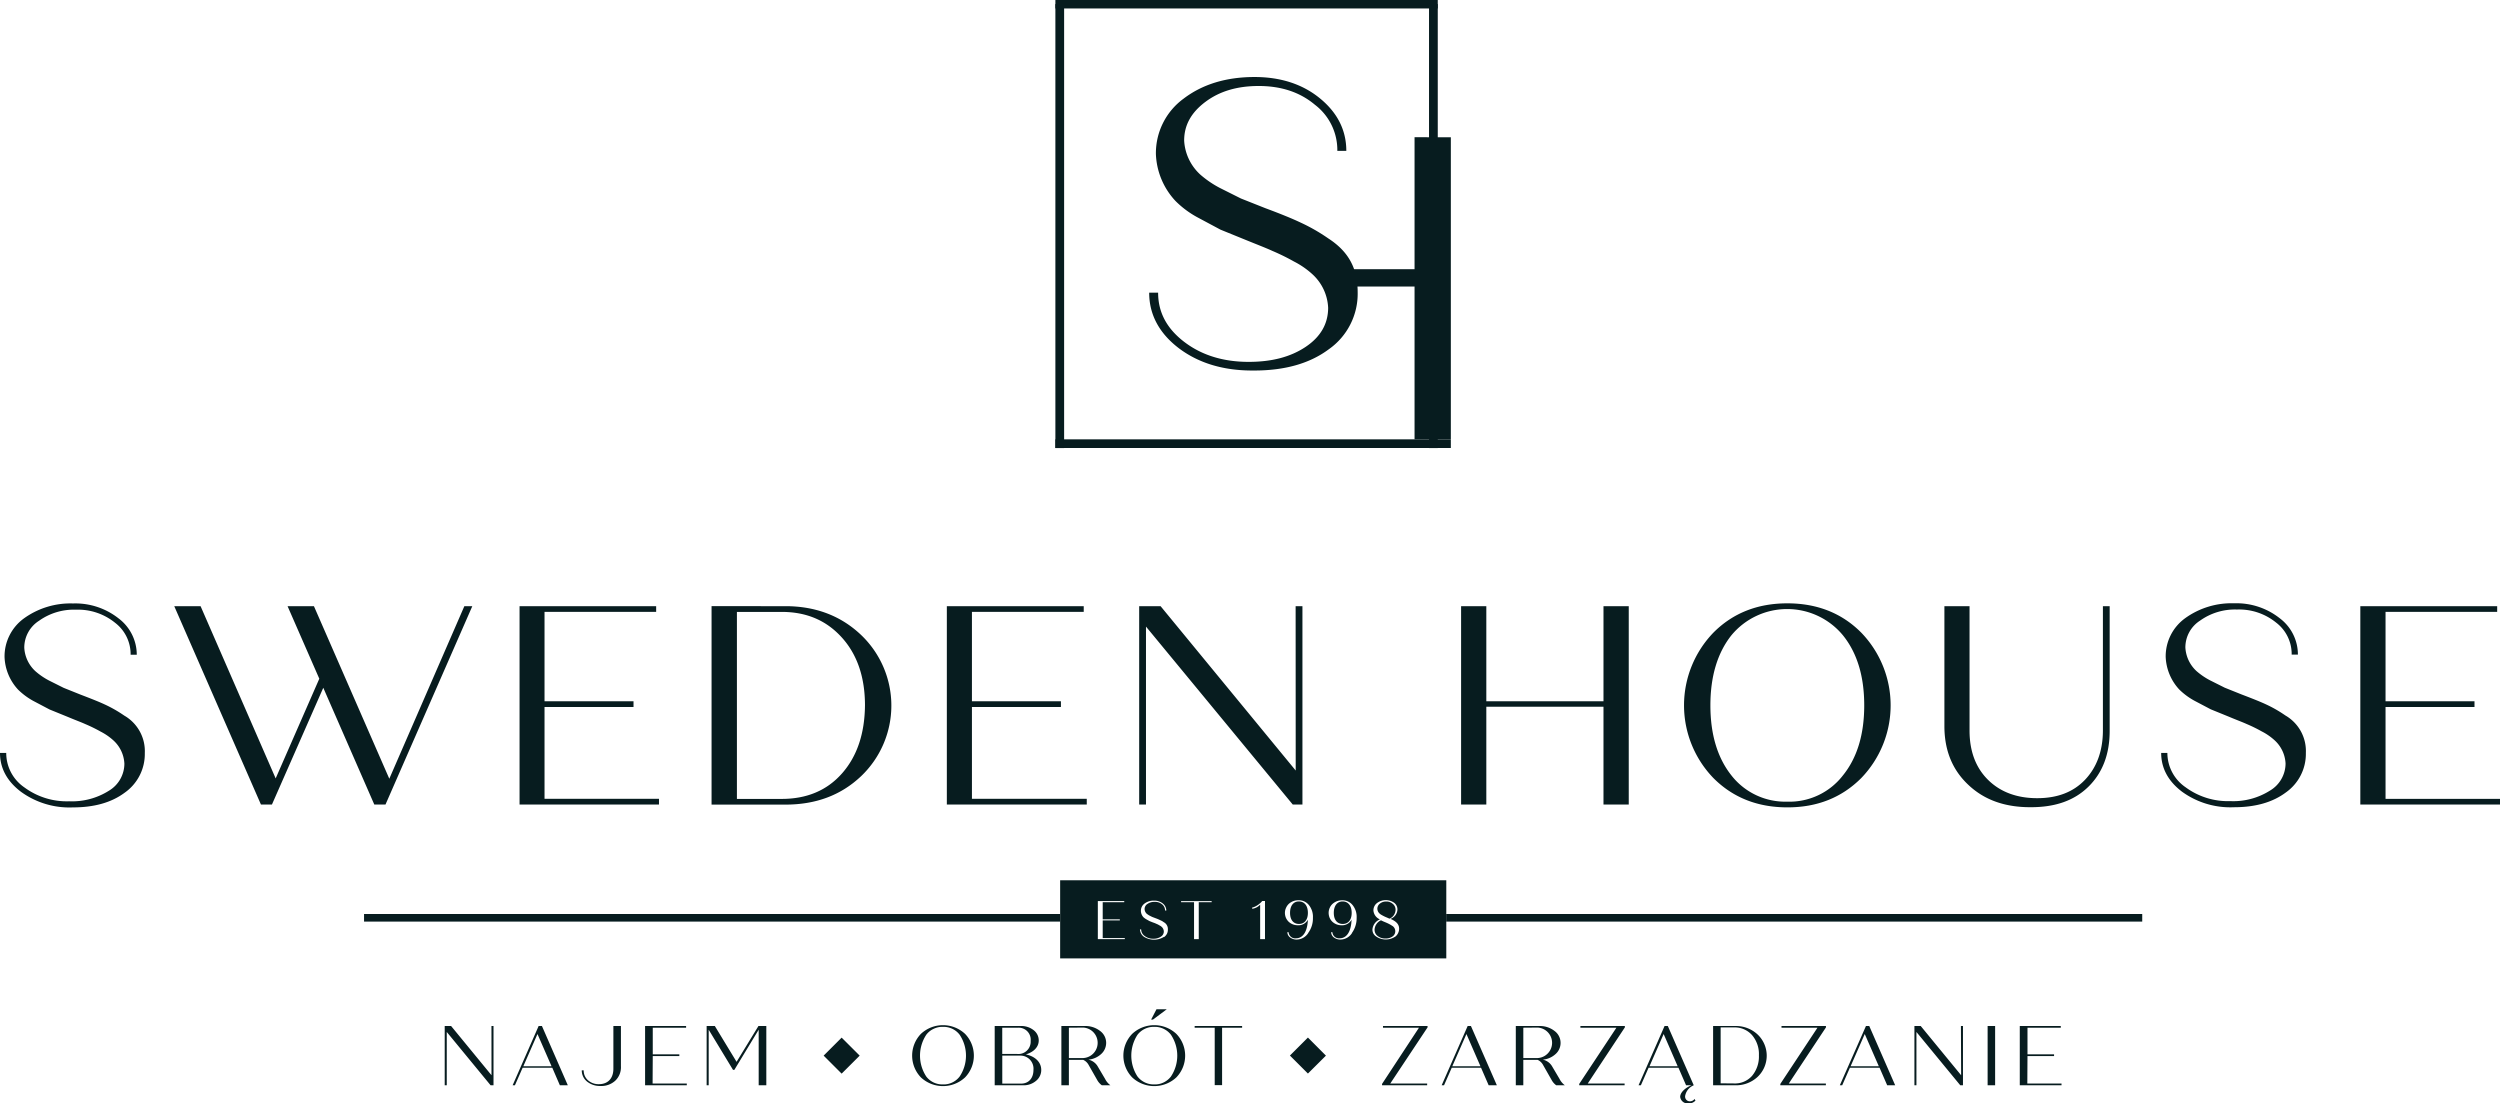
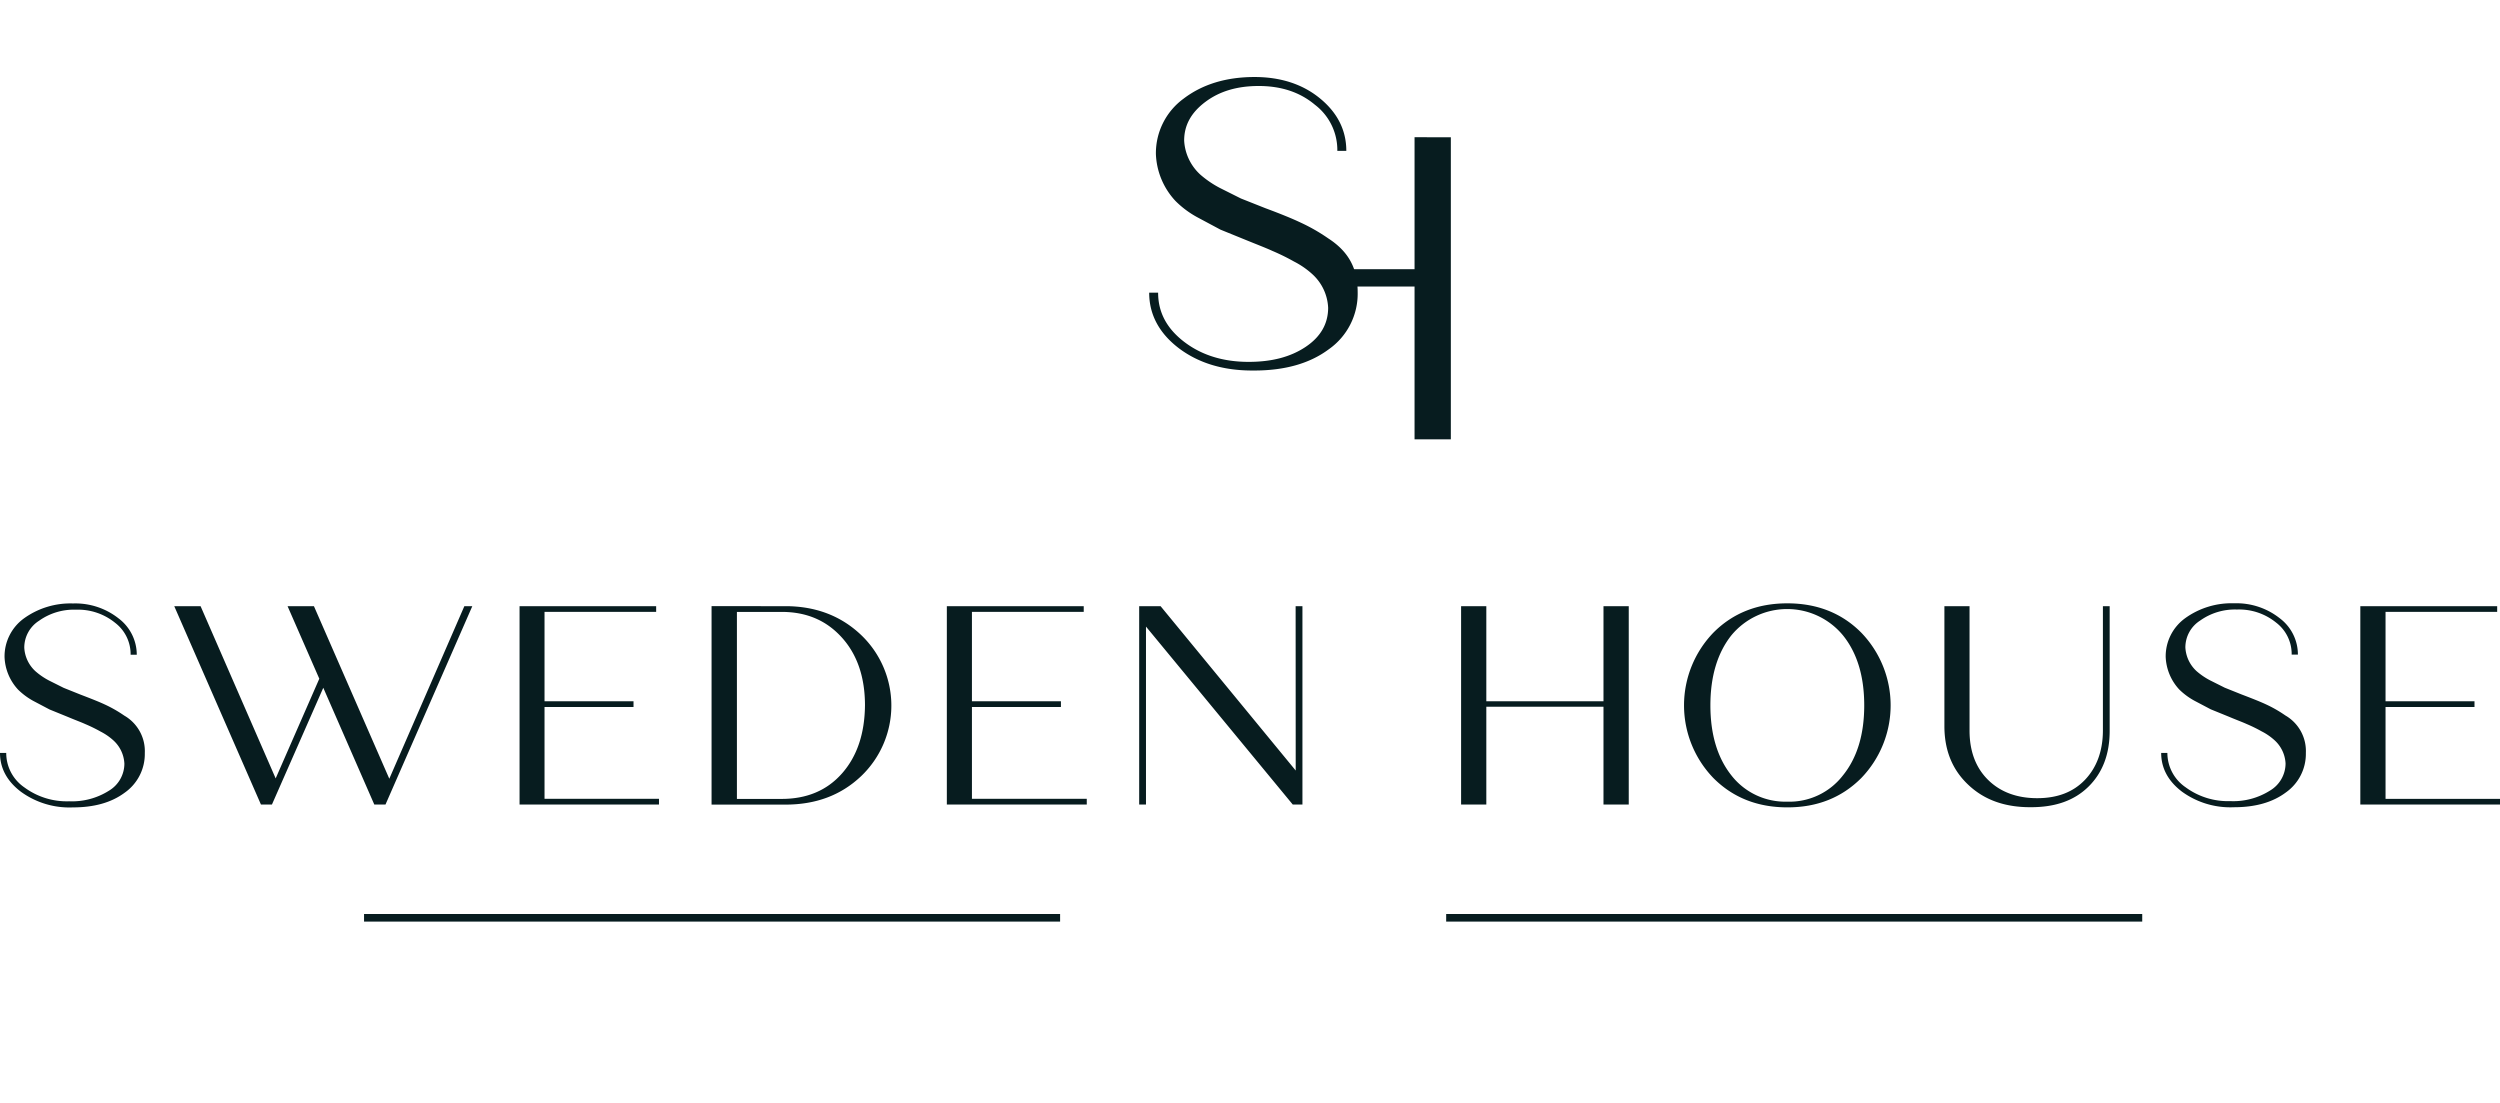
<svg xmlns="http://www.w3.org/2000/svg" id="Layer_1" data-name="Layer 1" viewBox="0 0 609.61 269.06">
  <defs>
    <style>.cls-1{fill:#071c1f}</style>
  </defs>
  <path class="cls-1" d="M5.11 193.07C1.73 190.51 0 187.33 0 183.6h1.52a10.15 10.15 0 004.42 8.4 17.42 17.42 0 0010.92 3.39 16.8 16.8 0 009.67-2.56 7.7 7.7 0 003.8-6.63 8.19 8.19 0 00-2.69-5.67 14.35 14.35 0 00-3.11-2.14 36.64 36.64 0 00-3.67-1.8c-1.05-.48-2.49-1-4.36-1.79l-4.42-1.8-3.93-2.07a16.81 16.81 0 01-3.73-2.76 12.34 12.34 0 01-3.31-7.95 11.46 11.46 0 014.69-9.4 19.37 19.37 0 0112-3.67 17 17 0 0111.06 3.6 11.1 11.1 0 014.49 8.91h-1.5a9.64 9.64 0 00-3.8-7.81 14.34 14.34 0 00-9.53-3.18 14.61 14.61 0 00-9 2.7 7.76 7.76 0 00-3.6 6.55 8.39 8.39 0 002.77 5.8 17 17 0 003.24 2.21l3.6 1.8 4.14 1.66c2.62 1 4.63 1.8 5.94 2.42a31.71 31.71 0 014.7 2.69 10 10 0 015 9.12 11.53 11.53 0 01-4.9 9.67c-3.25 2.42-7.47 3.59-12.65 3.59a20.09 20.09 0 01-12.65-3.81zm108.12-45.26h1.94L94 196.18h-2.73l-12.44-28.47-12.52 28.47h-2.68l-21.14-48.37h6.42l18.31 42 10.64-24.31-7.74-17.69h6.43l18.38 42.08zm19.55 46.98h27.91v1.39h-34v-48.37H160v1.39h-27.22V171h21.7v1.39h-21.7zm58.73-46.98c7.39 0 13.54 2.36 18.44 7a23.78 23.78 0 010 34.48c-4.9 4.63-11 6.91-18.44 6.91h-18v-48.39zm-.9 47q9.22 0 14.71-6.22t5.6-16.57c0-6.84-1.87-12.37-5.6-16.52s-8.56-6.29-14.71-6.29h-10.92v45.6zm46.39-.02h28v1.39h-34.12v-48.37h33.38v1.39H237V171h21.7v1.39H237zm78.93-46.98h1.66v48.37h-2.36l-35.79-43.39v43.39h-1.66v-48.37H283l32.95 40.08zm75.07 0h6.16v48.37H391v-23.84h-28.57v23.84h-6.15v-48.37h6.15V171H391zm26.83 41.94a25.52 25.52 0 010-35.51c4.76-4.77 10.77-7.12 18-7.12s13.26 2.36 18 7.12a25.52 25.52 0 010 35.51q-7.14 7.14-18 7.12c-7.22 0-13.23-2.35-18-7.12zm31.57-.69q5.18-6.42 5.18-17.06t-5.18-17.07a17.64 17.64 0 00-27.22 0c-3.39 4.28-5.11 10-5.11 17.07s1.72 12.78 5.11 17.06a16.66 16.66 0 0013.61 6.42 16.48 16.48 0 0013.61-6.42zm30.6 2.35c-3.93-3.67-5.87-8.43-5.87-14.37v-29.23h6.13v30.33c0 5.05 1.52 9.05 4.49 12s7 4.49 12 4.49 8.84-1.52 11.67-4.49 4.35-7 4.36-12v-30.33h1.65v30.41c0 5.67-1.73 10.22-5.18 13.61s-8.08 5-14 5c-6.33.04-11.37-1.76-15.25-5.42zm52.1 1.66c-3.39-2.56-5.11-5.74-5.11-9.47h1.51a10.16 10.16 0 004.43 8.36 17.41 17.41 0 0010.91 3.39 16.75 16.75 0 009.67-2.56 7.71 7.71 0 003.81-6.63 8.2 8.2 0 00-2.7-5.67 14.1 14.1 0 00-3.11-2.14 35.61 35.61 0 00-3.67-1.8c-1.05-.48-2.49-1-4.35-1.79l-4.42-1.8-3.93-2.07a16.67 16.67 0 01-3.74-2.76 12.39 12.39 0 01-3.31-7.95 11.47 11.47 0 014.7-9.4 19.33 19.33 0 0112-3.67 17 17 0 0111.05 3.6 11.07 11.07 0 014.49 8.91h-1.52a9.64 9.64 0 00-3.8-7.81 14.31 14.31 0 00-9.53-3.18 14.63 14.63 0 00-9 2.7 7.75 7.75 0 00-3.59 6.55 8.42 8.42 0 002.76 5.8 16.78 16.78 0 003.25 2.21l3.59 1.8 4.14 1.66c2.63 1 4.63 1.8 5.95 2.42a31.11 31.11 0 014.69 2.69 10 10 0 015 9.12 11.51 11.51 0 01-4.9 9.67c-3.25 2.42-7.46 3.59-12.64 3.59a20.07 20.07 0 01-12.63-3.77zm49.6 1.72h27.91v1.39h-34.06v-48.37h33.37v1.39H581.7V171h21.69v1.39H581.7zm-323.2 28.09H88.77v1.85H258.5zm263.87 0H352.64v1.85h169.73zM287.57 85c-4.87-3.67-7.35-8.25-7.35-13.63h2.18c0 4.77 2.1 8.74 6.37 12s9.54 4.87 15.7 4.87c5.67 0 10.24-1.2 13.92-3.67s5.47-5.67 5.47-9.55a11.77 11.77 0 00-3.86-8.17 20.29 20.29 0 00-4.47-3.08 52.48 52.48 0 00-5.27-2.59c-1.49-.69-3.58-1.49-6.26-2.58l-6.39-2.6-5.61-3a23 23 0 01-5.37-4 17.71 17.71 0 01-4.77-11.43 16.47 16.47 0 016.76-13.52c4.57-3.48 10.34-5.27 17.3-5.27 6.26 0 11.63 1.69 15.9 5.17s6.47 7.76 6.47 12.83h-2.19a13.88 13.88 0 00-5.47-11.24c-3.67-3.08-8.25-4.57-13.71-4.57-5.27 0-9.55 1.29-13 3.88s-5.17 5.66-5.17 9.43a12.11 12.11 0 004 8.35 24.68 24.68 0 004.67 3.18l5.17 2.59 6 2.38c3.78 1.4 6.66 2.59 8.55 3.49a44.27 44.27 0 016.76 3.87c5.07 3.28 7.16 7.46 7.16 13.12A16.56 16.56 0 01324 85.18c-4.67 3.48-10.74 5.17-18.19 5.17-7.3.07-13.36-1.72-18.24-5.35z" />
  <path class="cls-1" d="M344.93 33.46v32.18h-21.8v4.23h21.8v37.26h8.85V33.47z" />
-   <path class="cls-1" d="M350.59 1h-2.13v108.26h2.13zm-91.11 0h-2.13v108.26h2.13z" />
-   <path class="cls-1" d="M353.78 109.25v-2.12h-96.43v2.12zM350.59 2.06V0h-93.24v2.06zM119.84 250.19h.5v14.45h-.71l-10.69-13v13h-.5v-14.45H110l9.85 12zm16.68 14.45l-1.85-4.28h-7.23l-1.88 4.28H125l6.34-14.45h.81l6.31 14.45zm-8.91-4.64h6.88l-3.43-7.86zm15.56 3.75a3.48 3.48 0 01-1.31-2.75h.47a3.19 3.19 0 00.26 1.33 3.15 3.15 0 00.79 1.09 3.87 3.87 0 002.66.95c2.23 0 3.53-1.45 3.53-3.76v-10.42h1.84V260a4.52 4.52 0 01-1.39 3.53 5 5 0 01-3.55 1.28 5 5 0 01-3.3-1.06zm15.96.47h8.34v.42H157.3v-14.45h10v.41h-8.13v6.5h6.48v.41h-6.48zm25.81-14.03h1.92v14.45H185v-13.55l-5.93 9.79h-.33l-5.93-9.79v13.55h-.5v-14.45h2l5.3 8.73zm39.62 12.53a7.66 7.66 0 010-10.62 7.89 7.89 0 0110.76 0 7.63 7.63 0 010 10.62 7.89 7.89 0 01-10.76 0zm9.44-.21a9.17 9.17 0 000-10.2 4.88 4.88 0 00-1.8-1.45 5.09 5.09 0 00-2.27-.47 4.92 4.92 0 00-2.26.48 4.78 4.78 0 00-1.8 1.44 9.26 9.26 0 000 10.2 4.9 4.9 0 001.8 1.45 5 5 0 002.26.47 4.8 4.8 0 002.27-.47 4.88 4.88 0 001.8-1.45zm19.9-1.63a3.21 3.21 0 01-.33 1.49 3.4 3.4 0 01-.94 1.19 4.63 4.63 0 01-3.15 1.08h-6.93v-14.45h6.32a4.82 4.82 0 013.16 1 3.13 3.13 0 011.26 2.52c0 1.59-1.22 2.84-3.15 3.4 2.26.47 3.76 1.89 3.76 3.77zm-9.51-10.28v6.4H248a3 3 0 003.32-3.18 2.92 2.92 0 00-3-3.22zm4.61 13.63c1.82 0 3-1.31 3-3.33a3.18 3.18 0 00-3.33-3.49h-4.27v6.82zm20.46-1.16a4.43 4.43 0 001.31 1.57h-2.09a3.84 3.84 0 01-1.08-1.19l-2.19-3.85a2.81 2.81 0 00-1.26-1.15h-3.51v6.19h-1.83v-14.45h5.67a5.79 5.79 0 013.74 1.18 3.59 3.59 0 011.51 2.93 3.65 3.65 0 01-1.22 2.72 5.29 5.29 0 01-3.12 1.37 3.47 3.47 0 012.21 1.53zm-8.82-12.47v7.4h3.49a3.72 3.72 0 000-7.43zm15.44 12.12a7.63 7.63 0 010-10.62 7.89 7.89 0 0110.76 0 7.63 7.63 0 010 10.62 7.89 7.89 0 01-10.76 0zm9.44-.21a9.17 9.17 0 000-10.2 4.91 4.91 0 00-1.81-1.45 5 5 0 00-2.26-.47 5 5 0 00-4.07 1.92 9.32 9.32 0 000 10.2 5 5 0 004.07 1.92 4.83 4.83 0 002.27-.47 5 5 0 001.8-1.45zm-4.38-13.89h-.45l1.31-2.52h2.51zm21.74 1.57v.41H298v14h-1.8v-14h-4.89v-.41zm45.22 0v.33l-9.1 13.7h9v.42h-11v-.33l9-13.71h-8.77v-.41zm14.9 14.45l-1.86-4.28H354l-1.88 4.28h-.58l6.34-14.45h.8l6.32 14.45zm-8.87-4.64H361l-3.42-7.86zm26.14 3.07a4.43 4.43 0 001.31 1.57h-2.1a3.81 3.81 0 01-1.07-1.19l-2.19-3.85a2.81 2.81 0 00-1.26-1.15h-3.51v6.19h-1.83v-14.45h5.67a5.79 5.79 0 013.74 1.18 3.61 3.61 0 011.19 4.42 3.53 3.53 0 01-.9 1.23 5.29 5.29 0 01-3.12 1.37 3.45 3.45 0 012.21 1.53zm-8.82-12.47v7.4h3.49a3.72 3.72 0 000-7.43zm24.76-.41v.33l-9.06 13.7h9v.42h-11.07v-.33l9.07-13.71h-8.78v-.41zm17.22 18.18a2.15 2.15 0 01-1.73.69 1.82 1.82 0 01-2-1.61c0-1 1.16-2.17 2.75-2.81h-1.31l-1.86-4.28H402l-1.88 4.28h-.57l6.34-14.45h.8l6.32 14.45a3.47 3.47 0 00-2.1 2.6 1.15 1.15 0 001.13 1.31 1.32 1.32 0 00.65-.14 1.36 1.36 0 00.51-.44zM402.22 260h6.87l-3.42-7.86zm20.87-9.81a7.72 7.72 0 015.51 2.08 7.12 7.12 0 010 10.3 7.7 7.7 0 01-5.51 2.07h-5.36v-14.45zm-.26 14a5.56 5.56 0 004.4-1.85 7.35 7.35 0 001.67-5 7.13 7.13 0 00-1.67-4.93 5.63 5.63 0 00-4.4-1.88h-3.26v13.63zm22.42-14v.33l-9.07 13.7h9.05v.42h-11.11v-.33l9.06-13.71h-8.77v-.41zm14.93 14.45l-1.86-4.28h-7.23l-1.88 4.28h-.58l6.37-14.45h.81l6.32 14.45zm-8.92-4.64h6.88l-3.43-7.86zm26.9-9.81h.5v14.45H478l-10.69-13v13h-.49v-14.45h1.54l9.85 12zm6.51 14.45v-14.45h1.83v14.45zm9.68-.42h8.34v.42h-10.18v-14.45h10v.41h-8.12v6.5h6.48v.41h-6.48zm-171.03-6.81l-4.39-4.41-4.39 4.39 4.39 4.39zm-113.69 0l-4.4-4.39-4.39 4.39 4.39 4.39zm107.09-37.6c-1.34 0-2.15 1.08-2.15 2.78s.81 2.7 2.15 2.7 2.18-1 2.18-2.71-.84-2.77-2.18-2.77zm10.68 0c-1.35 0-2.16 1.08-2.16 2.78s.81 2.7 2.16 2.7 2.17-1 2.17-2.71-.83-2.77-2.18-2.77zm0 0c-1.35 0-2.16 1.08-2.16 2.78s.81 2.7 2.16 2.7 2.17-1 2.17-2.71-.83-2.77-2.18-2.77zm-10.68 0c-1.34 0-2.15 1.08-2.15 2.78s.81 2.7 2.15 2.7 2.18-1 2.18-2.71-.84-2.77-2.18-2.77zm21.63 4l.47.2a2.37 2.37 0 001.05-.85 2.45 2.45 0 00.43-1.28 1.85 1.85 0 00-.16-.8 1.78 1.78 0 00-.49-.66 2.33 2.33 0 00-1.63-.59 2.36 2.36 0 00-1.54.51 1.46 1.46 0 00-.46.56 1.56 1.56 0 00-.16.7 1.61 1.61 0 00.48 1.1 2.44 2.44 0 00.56.41 9.68 9.68 0 001.45.69zm1.07 1.91a7.52 7.52 0 00-.78-.45c-.23-.12-.54-.26-.95-.43a8.79 8.79 0 01-.94-.43 2.58 2.58 0 00-1.11.93 2.64 2.64 0 00-.46 1.38 1.9 1.9 0 00.2.85 1.74 1.74 0 00.56.67 2.88 2.88 0 001.9.6 2.79 2.79 0 001.72-.49 1.52 1.52 0 00.49-.55 1.54 1.54 0 00-.63-2.08zm-12-5.9c-1.35 0-2.15 1.08-2.15 2.78s.8 2.7 2.15 2.7 2.18-1 2.18-2.71-.86-2.78-2.21-2.78zm-10.68 0c-1.34 0-2.15 1.08-2.15 2.78s.81 2.7 2.15 2.7 2.18-1 2.18-2.71-.83-2.77-2.17-2.77zm0 0c-1.34 0-2.15 1.08-2.15 2.78s.81 2.7 2.15 2.7 2.18-1 2.18-2.71-.83-2.77-2.17-2.77zm0 0c-1.34 0-2.15 1.08-2.15 2.78s.81 2.7 2.15 2.7 2.18-1 2.18-2.71-.83-2.77-2.17-2.77zm-58.23-5.17v19.05h94.16v-19.06zM274.27 229h-6.57v-9.28h6.44v.28h-5.25v4.17h4.17v.26h-4.17v4.31h5.39zm9.53-.54a4.53 4.53 0 01-2.43.68 4.59 4.59 0 01-2.42-.71 2.27 2.27 0 01-.71-.8 2.36 2.36 0 01-.27-1h.3a1.92 1.92 0 00.23.91 2 2 0 00.62.69 3.36 3.36 0 002.1.67 3.18 3.18 0 001.86-.51 1.47 1.47 0 00.53-.55 1.44 1.44 0 00.18-.73 1.58 1.58 0 00-.51-1.09 2.3 2.3 0 00-.61-.4 3.52 3.52 0 00-.67-.34 6.85 6.85 0 00-.85-.34l-.85-.34-.74-.41a4 4 0 01-.75-.54 2.39 2.39 0 01-.61-1.53 2.18 2.18 0 01.22-1 2.2 2.2 0 01.66-.79 3.64 3.64 0 012.34-.71 3.24 3.24 0 012.1.67 2.24 2.24 0 01.88 1.73h-.31a1.88 1.88 0 00-.74-1.52 2.67 2.67 0 00-1.84-.58 2.9 2.9 0 00-1.73.51 1.44 1.44 0 00-.5.54 1.47 1.47 0 00-.18.71 1.67 1.67 0 00.51 1.12 5.7 5.7 0 00.65.44l.68.34.81.31a9.85 9.85 0 011.12.47 4.08 4.08 0 01.91.51 1.89 1.89 0 011 1.76 2.2 2.2 0 01-.22 1.05 2.25 2.25 0 01-.71.82zm11.66-8.46h-3.15v9h-1.15v-9H288v-.27h7.45zm13 9h-1.18v-8.4a3.31 3.31 0 01-1.9 1l-.1-.26a4.5 4.5 0 001.39-.64 4.8 4.8 0 001.12-1h.67zm10.54-1.48a3.41 3.41 0 01-2.82 1.59 2.6 2.6 0 01-1.59-.51 1.76 1.76 0 01-.49-.56 1.72 1.72 0 01-.19-.73h.31a1.6 1.6 0 001.78 1.49c1.76 0 2.81-1.69 2.92-4.54a2.59 2.59 0 01-2.45 1.36 3.24 3.24 0 01-2.23-.85 3.1 3.1 0 01-.69-1 3.23 3.23 0 01-.23-1.19 2.89 2.89 0 01.26-1.18 3.06 3.06 0 01.69-1 3.43 3.43 0 012.34-.88 3.14 3.14 0 012.54 1.15 4.56 4.56 0 011 3.12 6 6 0 01-1.15 3.7zm10.68 0a3.41 3.41 0 01-2.82 1.59 2.6 2.6 0 01-1.59-.51 1.64 1.64 0 01-.49-.56 1.72 1.72 0 01-.19-.73h.31a1.6 1.6 0 001.76 1.49c1.76 0 2.81-1.69 2.91-4.54a2.6 2.6 0 01-2.47 1.36 3.24 3.24 0 01-2.2-.85 3 3 0 01-.69-1 3.23 3.23 0 01-.23-1.19 3 3 0 01.25-1.17 2.88 2.88 0 01.7-1 3.43 3.43 0 012.34-.88 3.14 3.14 0 012.54 1.15 4.56 4.56 0 011 3.12 6.22 6.22 0 01-1.15 3.7zm10.54.87a4.15 4.15 0 01-4.61 0 2.1 2.1 0 01-.7-.72 2.06 2.06 0 01-.25-1 2.9 2.9 0 011.83-2.48 2.57 2.57 0 01-1.59-2.2 2.23 2.23 0 01.23-1 2.16 2.16 0 01.65-.79 3.56 3.56 0 014.17-.07 2 2 0 01.6.72 2 2 0 01.21.91 2.54 2.54 0 01-1.69 2.3c1.31.58 2.1 1.26 2.1 2.41a2.42 2.42 0 01-.25 1.05 2.38 2.38 0 01-.68.87z" />
</svg>